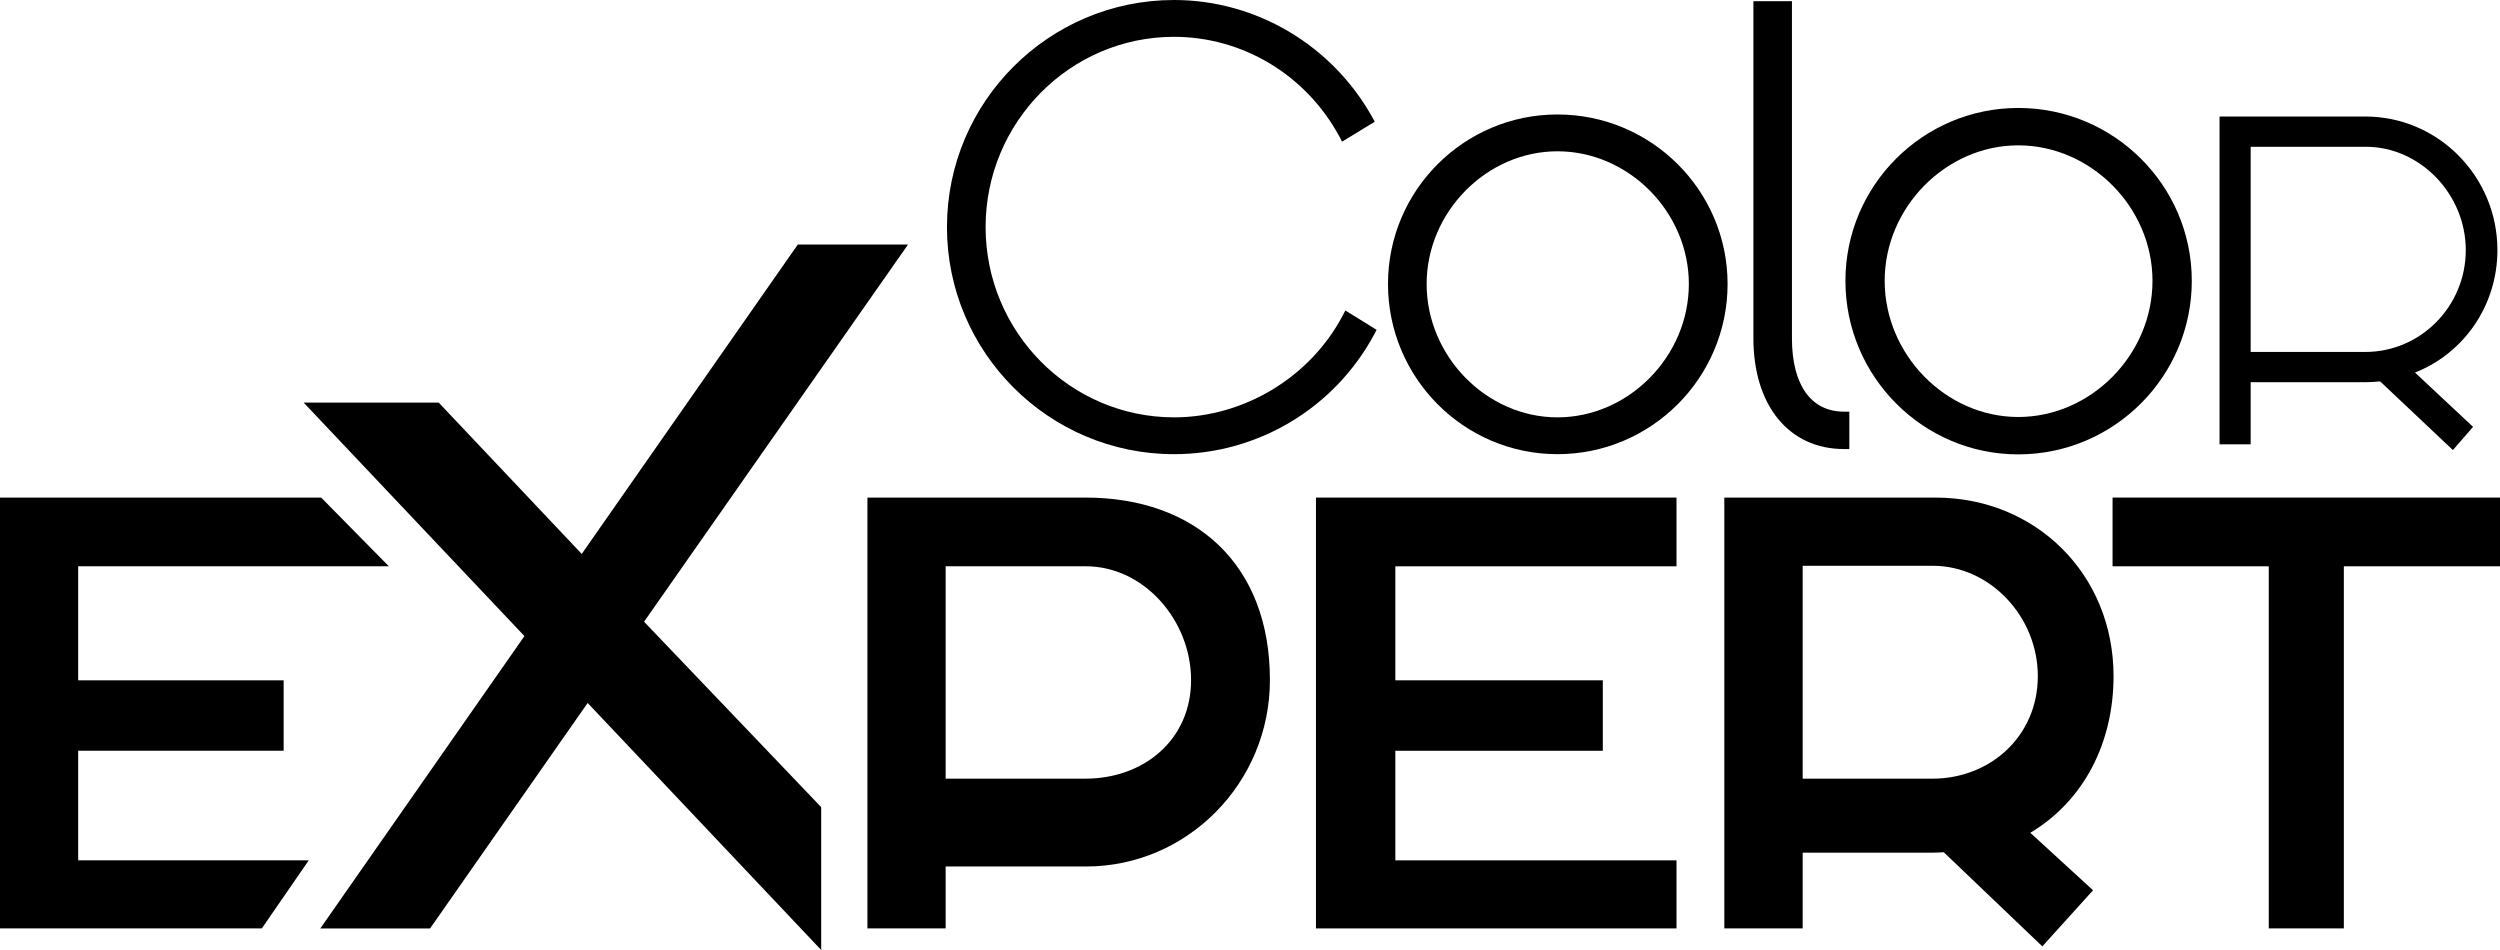
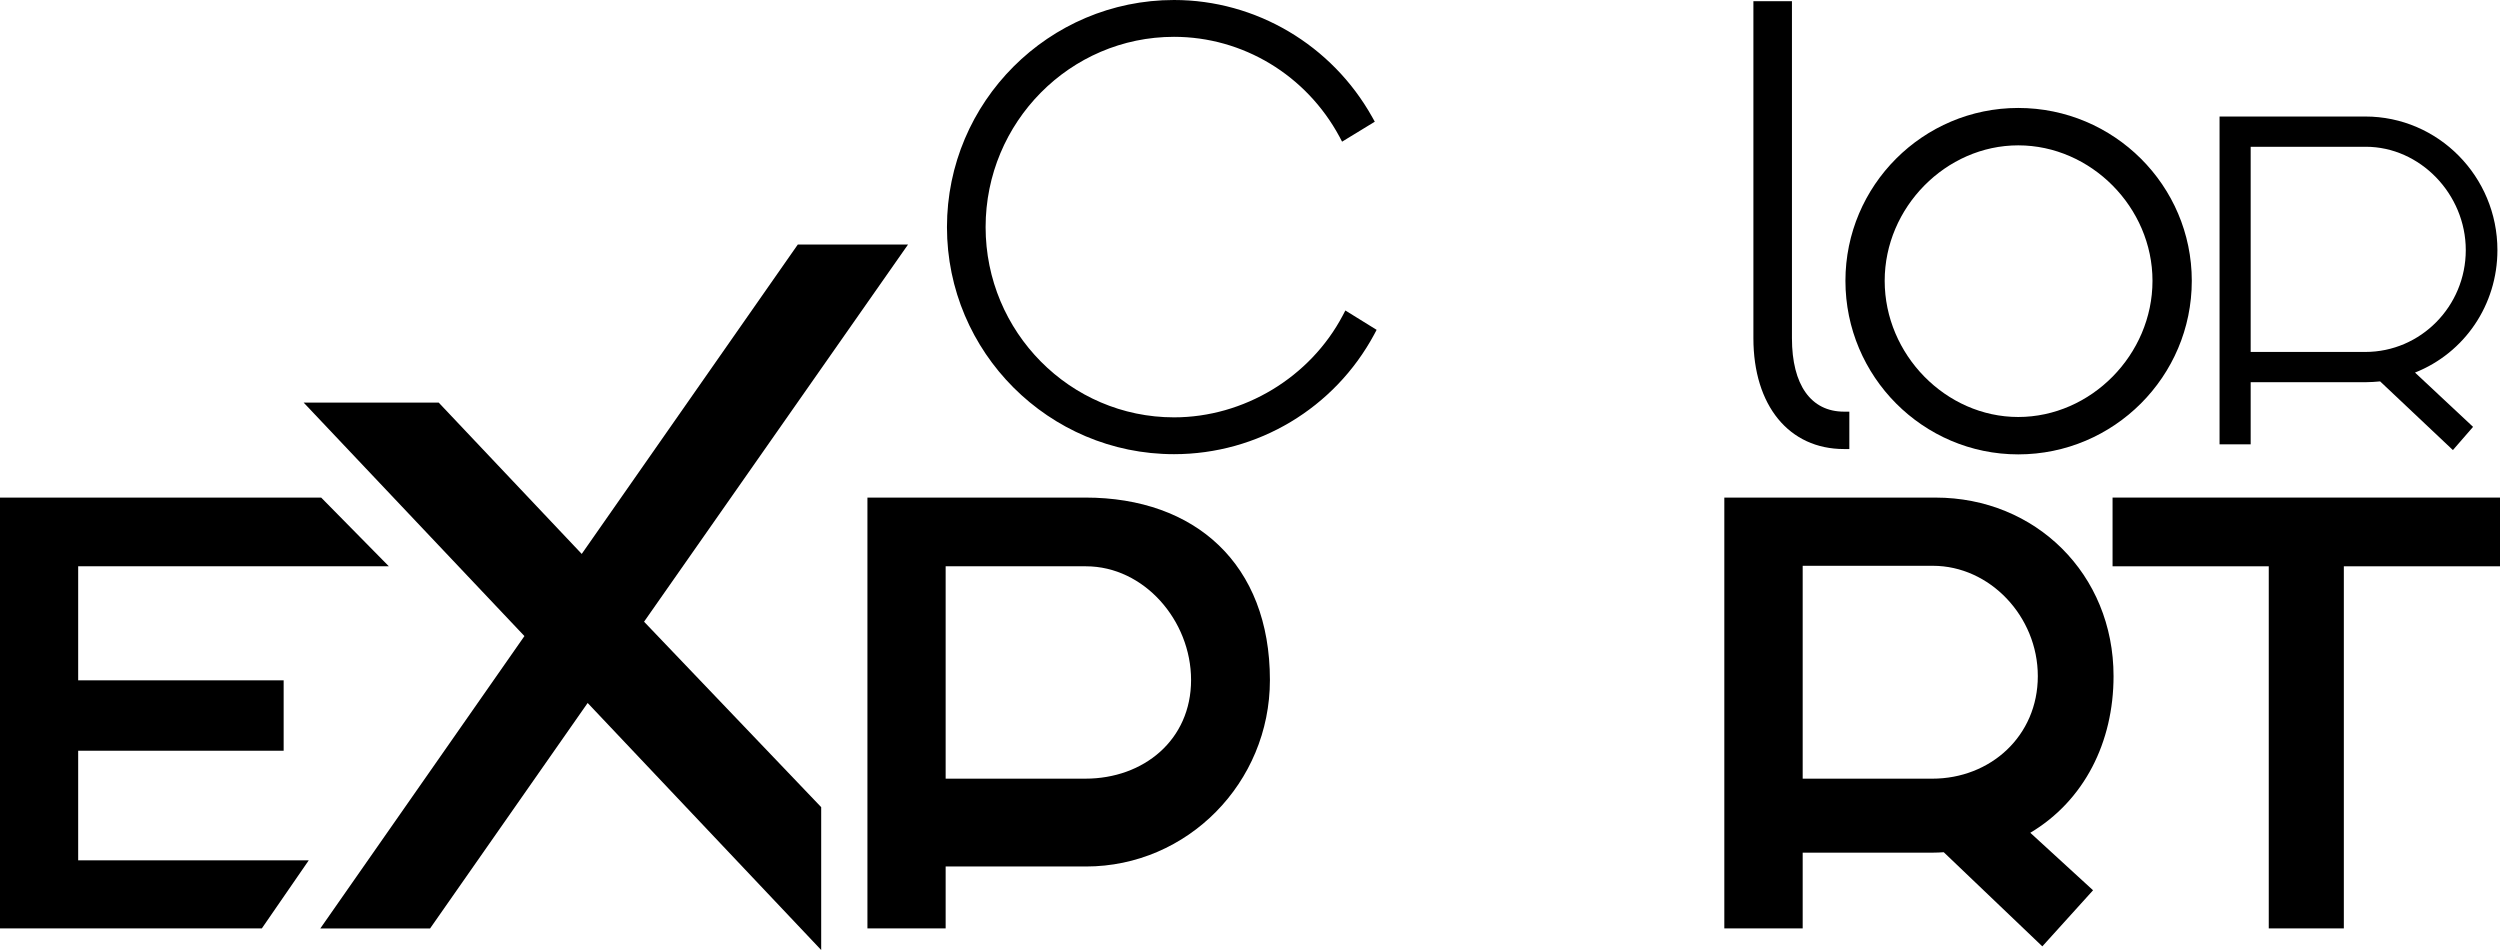
<svg xmlns="http://www.w3.org/2000/svg" width="600" height="228" viewBox="0 0 600 228" fill="none">
  <path d="M18.762 180.182H68.076V163.272H18.762V135.911H93.325L77.078 119.418H0V222.817H62.84L74.1 206.482H18.762V180.182Z" fill="black" />
  <path d="M217.923 58.695H191.467L139.615 132.942L105.295 96.631H72.883L125.863 152.659L76.877 222.825H103.22L141.037 168.713L197.086 228V193.717L154.575 149.21L217.923 58.695Z" fill="black" />
-   <path d="M315.83 222.821H402.363V206.487H334.885V180.186H384.672V163.275H334.885V135.915H402.363V119.422H315.83V222.821Z" fill="black" />
  <path d="M260.497 186.878H226.956V135.911H260.632C274.554 135.911 285.858 148.898 285.858 163.204C285.859 177.577 274.487 186.878 260.497 186.878ZM260.497 119.418H208.183V222.817H226.956V207.959H260.632C284.979 207.959 304.779 187.881 304.779 163.204C304.779 135.358 286.84 119.418 260.497 119.418Z" fill="black" />
  <path d="M463.737 186.882H432.644V135.791H463.895C477.535 135.791 489.076 147.922 489.076 162.272C489.076 176.634 477.716 186.882 463.737 186.882ZM507.251 162.272C507.251 137.786 488.535 119.422 464.538 119.422H413.837V222.821H432.644V204.637H463.895C464.775 204.637 465.644 204.592 466.501 204.535L490.159 227.127L502.332 213.666L487.271 199.867C500.234 192.135 507.251 178.122 507.251 162.272Z" fill="black" />
  <path d="M507.014 119.418V135.911H544.503V222.817H562.521V135.911H599.999V119.418H507.014Z" fill="black" />
-   <path d="M373.79 100.164C356.777 100.164 342.393 85.508 342.393 68.158C342.393 50.898 356.777 36.31 373.79 36.31C390.883 36.31 405.324 50.898 405.324 68.158C405.323 85.509 390.883 100.164 373.79 100.164ZM373.79 27.473C351.339 27.473 333.119 45.724 333.119 68.158C333.119 90.682 351.339 109.001 373.79 109.001C396.309 109.001 414.62 90.682 414.62 68.158C414.62 45.725 396.309 27.473 373.79 27.473Z" fill="black" />
  <path d="M281.763 109.002C301.856 109.002 320.28 97.977 329.824 80.233L330.388 79.161L322.886 74.516L322.254 75.722C314.424 90.57 298.517 100.163 281.764 100.163C256.831 100.163 236.546 79.68 236.546 54.507C236.546 29.322 256.831 8.838 281.764 8.838C298.292 8.838 313.511 18.026 321.476 32.816L322.097 34L329.949 29.209L329.339 28.116C319.648 10.777 301.416 0 281.763 0C251.719 0 227.271 24.452 227.271 54.507C227.271 84.55 251.72 109.002 281.763 109.002Z" fill="black" />
  <path d="M442.567 107.77H443.842V98.797H442.567C434.624 98.797 430.067 92.382 430.067 81.176V0.289H420.816V81.175C420.816 97.331 429.356 107.77 442.567 107.77Z" fill="black" />
  <path d="M540.161 35.225H567.79C580.809 35.225 591.787 46.577 591.787 60.026C591.787 73.498 580.967 84.467 567.677 84.467H540.161V35.225V35.225ZM540.161 91.727H567.79C568.929 91.727 570.091 91.637 571.231 91.535L588.696 108.017L593.536 102.448L579.603 89.416C591.517 84.692 599.38 73.137 599.38 60.026C599.38 42.35 585.165 27.965 567.678 27.965H532.692V106.642H540.161V91.727Z" fill="black" />
  <path d="M484.376 34.884C501.841 34.884 516.598 49.776 516.598 67.396C516.598 85.118 501.841 100.078 484.376 100.078C467.013 100.078 452.324 85.118 452.324 67.396C452.323 49.776 467.013 34.884 484.376 34.884ZM484.376 109.051C507.346 109.051 526.029 90.36 526.029 67.396C526.029 44.523 507.346 25.91 484.376 25.91C461.519 25.91 442.903 44.523 442.903 67.396C442.903 90.36 461.518 109.051 484.376 109.051Z" fill="black" />
</svg>